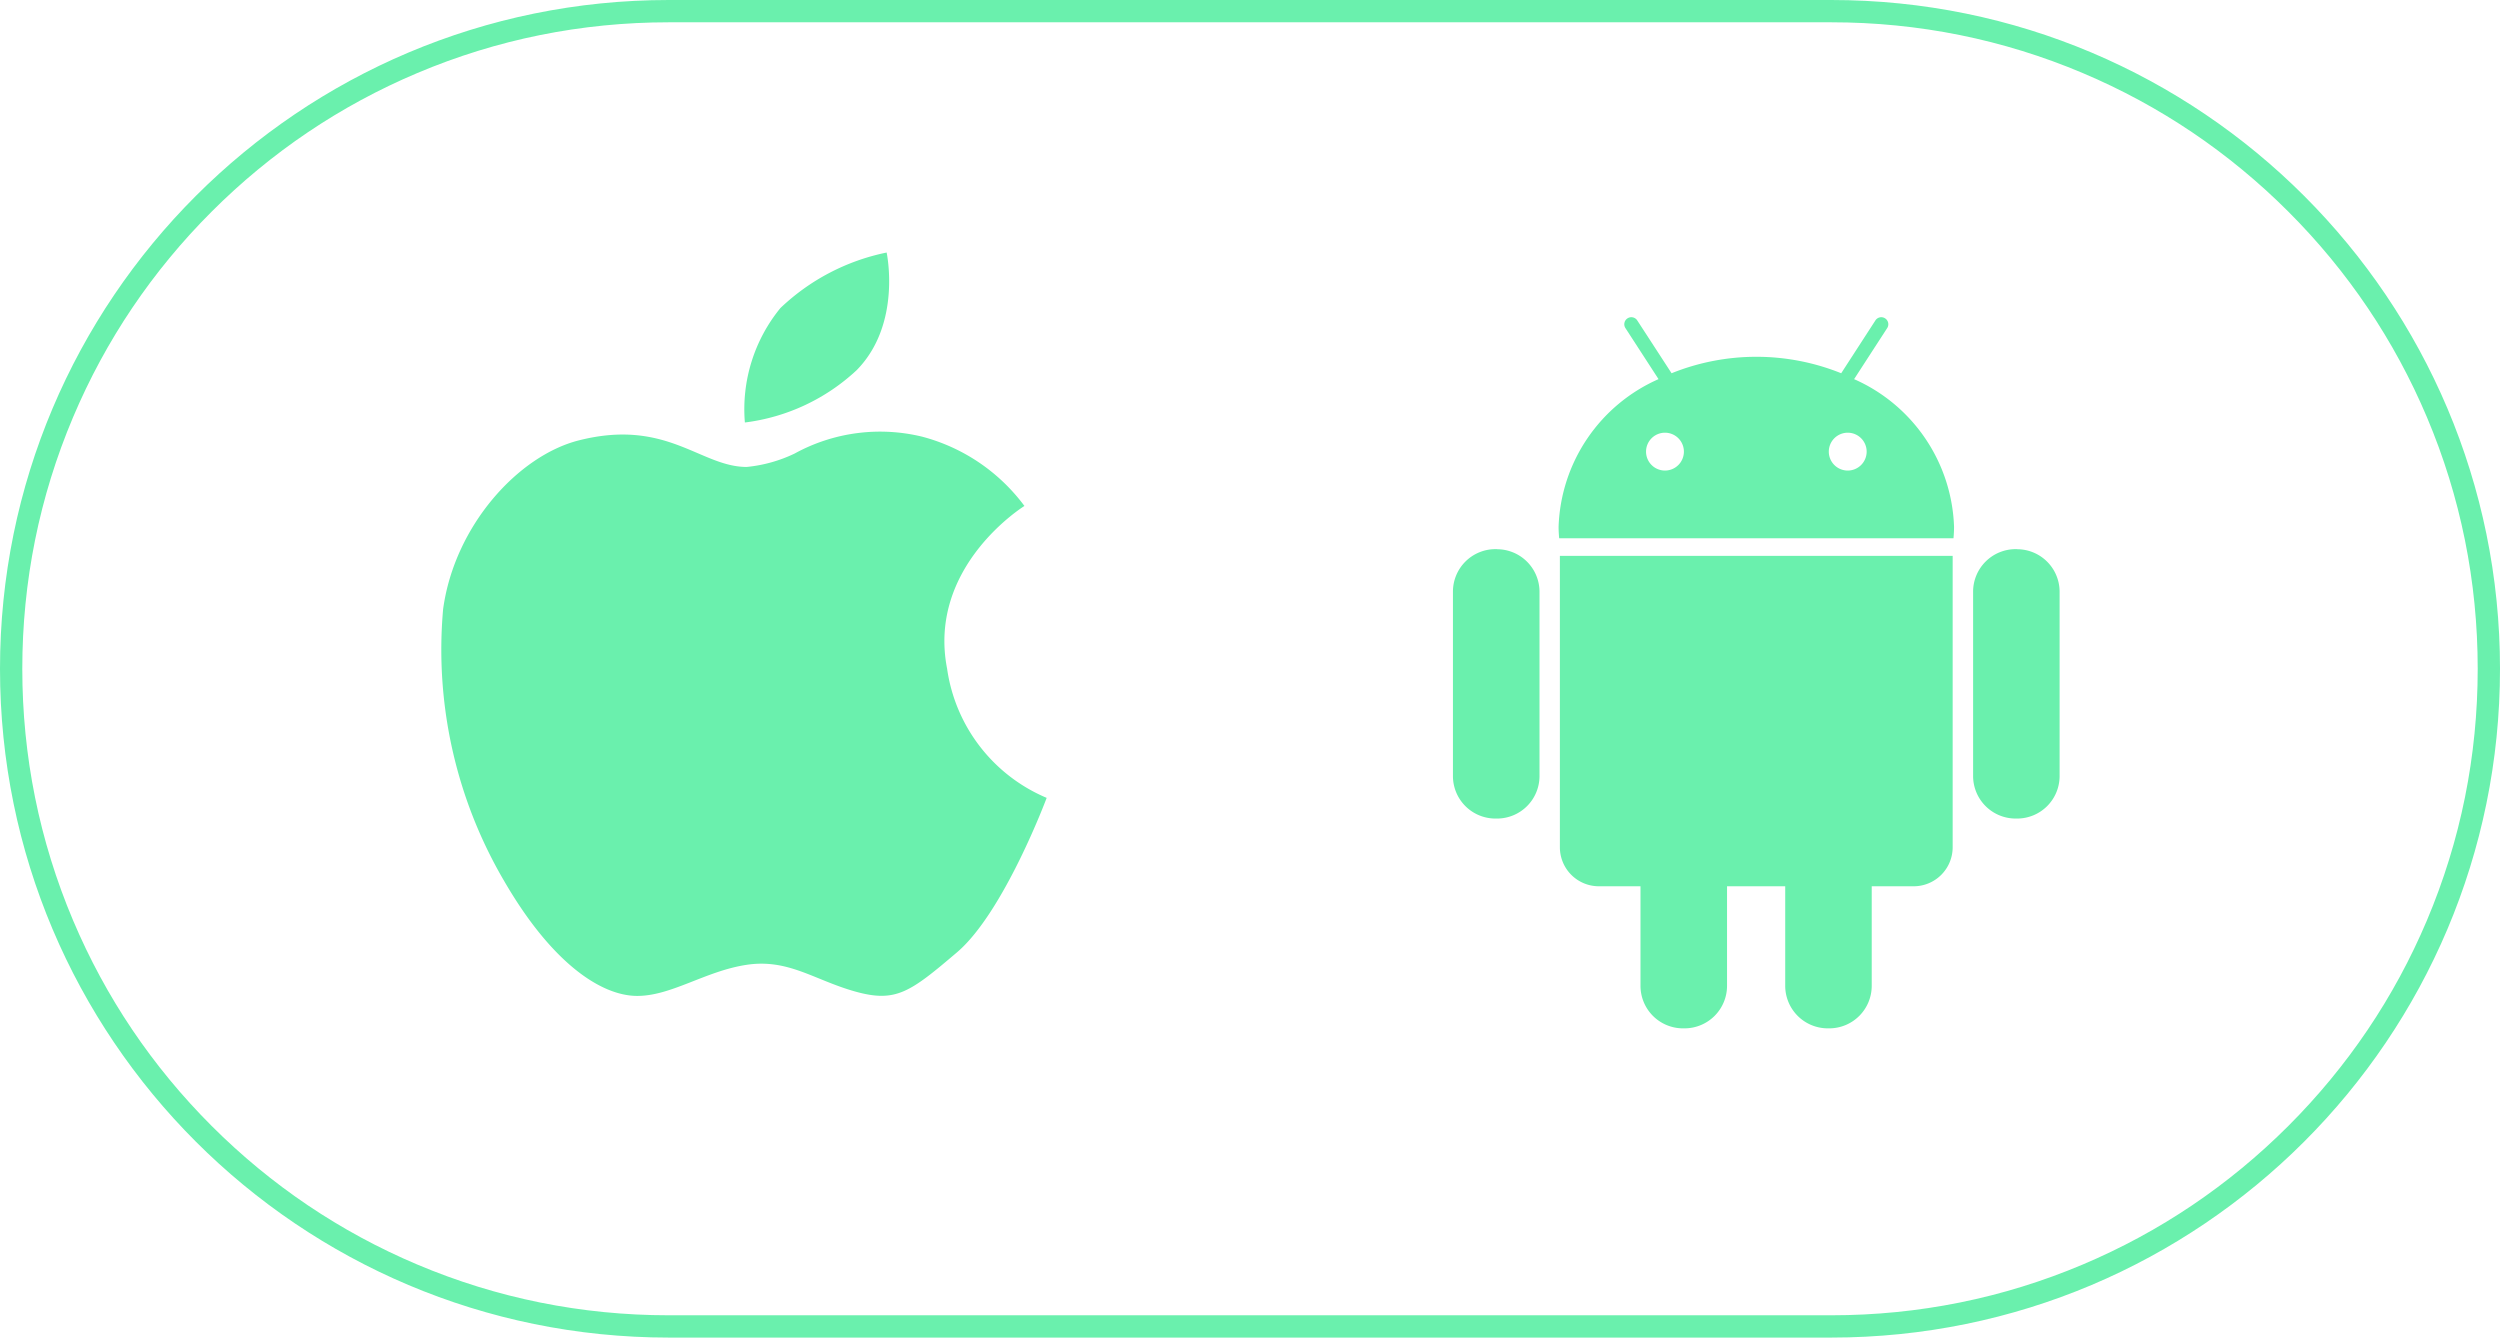
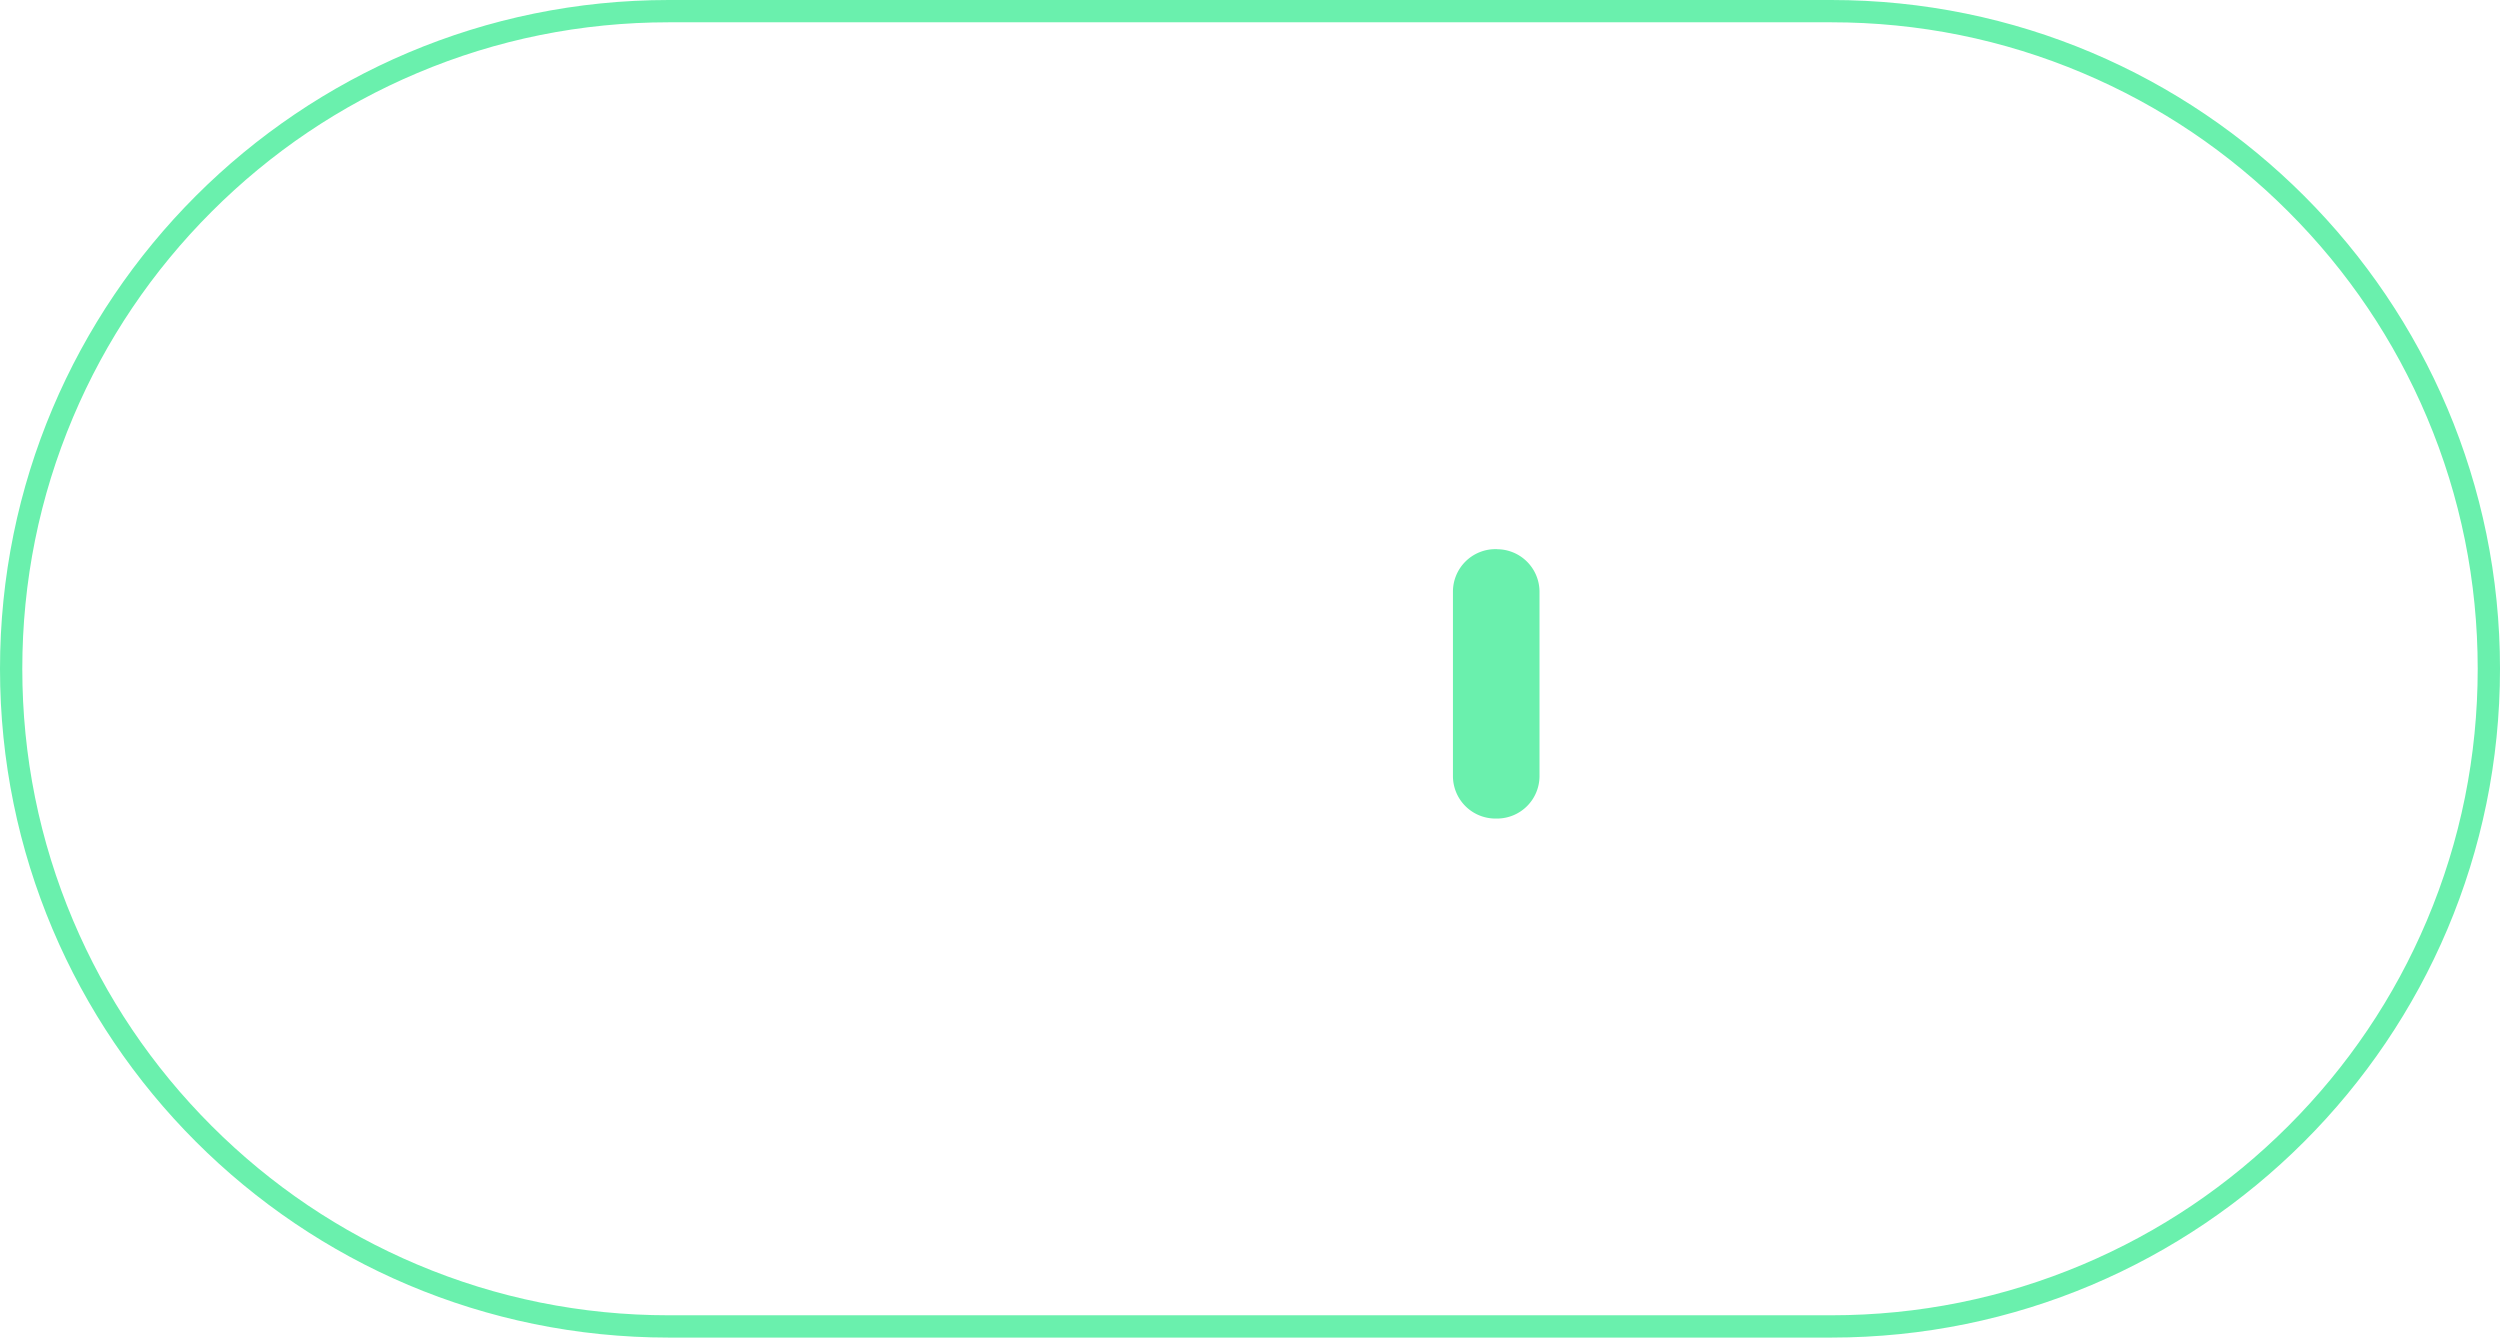
<svg xmlns="http://www.w3.org/2000/svg" width="112.143" height="60" viewBox="0 0 112.143 60">
  <defs>
    <clipPath id="clip-path">
      <rect id="Retângulo_438" data-name="Retângulo 438" width="27.215" height="31.905" fill="#6af0ad" />
    </clipPath>
    <clipPath id="clip-path-2">
-       <rect id="Retângulo_439" data-name="Retângulo 439" width="27.199" height="33.343" fill="#6af0ad" />
-     </clipPath>
+       </clipPath>
  </defs>
  <g id="Grupo_1030" data-name="Grupo 1030" transform="translate(-1606 -1570)">
    <g id="Grupo_1023" data-name="Grupo 1023" transform="translate(1671.175 1584.229)">
      <g id="Grupo_1022" data-name="Grupo 1022" transform="translate(0)" clip-path="url(#clip-path)">
        <path id="Caminho_1491" data-name="Caminho 1491" d="M1.984,164.715H1.9a1.907,1.907,0,0,0-1.9,1.9V174.9a1.906,1.906,0,0,0,1.9,1.9h.083a1.907,1.907,0,0,0,1.9-1.9v-8.281a1.91,1.91,0,0,0-1.9-1.9" transform="translate(0 -154.311)" fill="#6af0ad" />
-         <path id="Caminho_1492" data-name="Caminho 1492" d="M75.951,182.6a1.75,1.75,0,0,0,1.748,1.745h1.868v4.473a1.908,1.908,0,0,0,1.9,1.9h.082a1.908,1.908,0,0,0,1.9-1.9v-4.473h2.61v4.473a1.91,1.91,0,0,0,1.9,1.9h.08a1.907,1.907,0,0,0,1.9-1.9v-4.473h1.869A1.75,1.75,0,0,0,93.57,182.6V169.525H75.951Z" transform="translate(-71.154 -158.818)" fill="#6af0ad" />
-         <path id="Caminho_1493" data-name="Caminho 1493" d="M88.279,2.778,89.763.488a.315.315,0,0,0-.093-.436.313.313,0,0,0-.436.093L87.7,2.514a10.171,10.171,0,0,0-7.609,0L78.552.145a.316.316,0,0,0-.531.343l1.485,2.29A7.511,7.511,0,0,0,75.023,9.4c0,.174.011.346.026.516H92.737c.015-.17.025-.342.025-.516a7.513,7.513,0,0,0-4.482-6.621m-8.488,4.1a.849.849,0,1,1,.852-.85.85.85,0,0,1-.852.85m8.2,0a.849.849,0,1,1,.85-.85.85.85,0,0,1-.85.85" transform="translate(-70.284 0)" fill="#6af0ad" />
-         <path id="Caminho_1494" data-name="Caminho 1494" d="M371.319,164.715h-.079a1.91,1.91,0,0,0-1.9,1.9V174.9a1.909,1.909,0,0,0,1.9,1.9h.08a1.907,1.907,0,0,0,1.9-1.9v-8.281a1.908,1.908,0,0,0-1.9-1.9" transform="translate(-346.007 -154.311)" fill="#6af0ad" />
      </g>
    </g>
    <g id="Grupo_1025" data-name="Grupo 1025" transform="translate(1625.753 1581.328)">
      <g id="Grupo_1024" data-name="Grupo 1024" transform="translate(0)" clip-path="url(#clip-path-2)">
-         <path id="Caminho_1495" data-name="Caminho 1495" d="M22.736,131.673c-.917-4.616,3.464-7.323,3.464-7.323a8.372,8.372,0,0,0-4.576-3.105,7.976,7.976,0,0,0-5.735.755,6.387,6.387,0,0,1-2.149.6c-2.069,0-3.582-2.191-7.524-1.193-2.716.685-5.575,3.82-6.091,7.562a20.509,20.509,0,0,0,2.747,12.221c2.149,3.7,4.338,5.1,5.892,5.137s3.105-1.113,4.975-1.394,3.023.678,4.859,1.195,2.47.037,4.576-1.754,4.024-6.93,4.024-6.93a7.421,7.421,0,0,1-4.463-5.769" transform="translate(0 -112.982)" fill="#6af0ad" />
        <path id="Caminho_1496" data-name="Caminho 1496" d="M210.664,5.276C212.7,3.205,212.008,0,212.008,0a9.732,9.732,0,0,0-4.765,2.49,7.172,7.172,0,0,0-1.594,5.134,8.978,8.978,0,0,0,5.015-2.348" transform="translate(-191.989)" fill="#6af0ad" />
      </g>
    </g>
    <g id="Caminho_966" data-name="Caminho 966" transform="translate(1606 1570)" fill="none">
-       <path d="M30,0H82.143a30,30,0,1,1,0,60H30A30,30,0,0,1,30,0Z" stroke="none" />
+       <path d="M30,0H82.143a30,30,0,1,1,0,60H30Z" stroke="none" />
      <path d="M 30 1 C 26.085 1 22.287 1.767 18.712 3.279 C 15.259 4.739 12.158 6.83 9.494 9.494 C 6.83 12.158 4.739 15.259 3.279 18.712 C 1.767 22.287 1 26.085 1 30 C 1 33.915 1.767 37.713 3.279 41.288 C 4.739 44.741 6.83 47.842 9.494 50.506 C 12.158 53.17 15.259 55.261 18.712 56.721 C 22.287 58.233 26.085 59 30 59 L 82.143 59 C 86.058 59 89.856 58.233 93.431 56.721 C 96.884 55.261 99.985 53.17 102.649 50.506 C 105.313 47.842 107.404 44.741 108.864 41.288 C 110.376 37.713 111.143 33.915 111.143 30 C 111.143 26.085 110.376 22.287 108.864 18.712 C 107.404 15.259 105.313 12.158 102.649 9.494 C 99.985 6.83 96.884 4.739 93.431 3.279 C 89.856 1.767 86.058 1 82.143 1 L 30 1 M 30 0 L 82.143 0 C 98.711 0 112.143 13.431 112.143 30 C 112.143 46.569 98.711 60 82.143 60 L 30 60 C 13.431 60 0 46.569 0 30 C 0 13.431 13.431 0 30 0 Z" stroke="none" fill="#6af0ad" />
    </g>
  </g>
</svg>